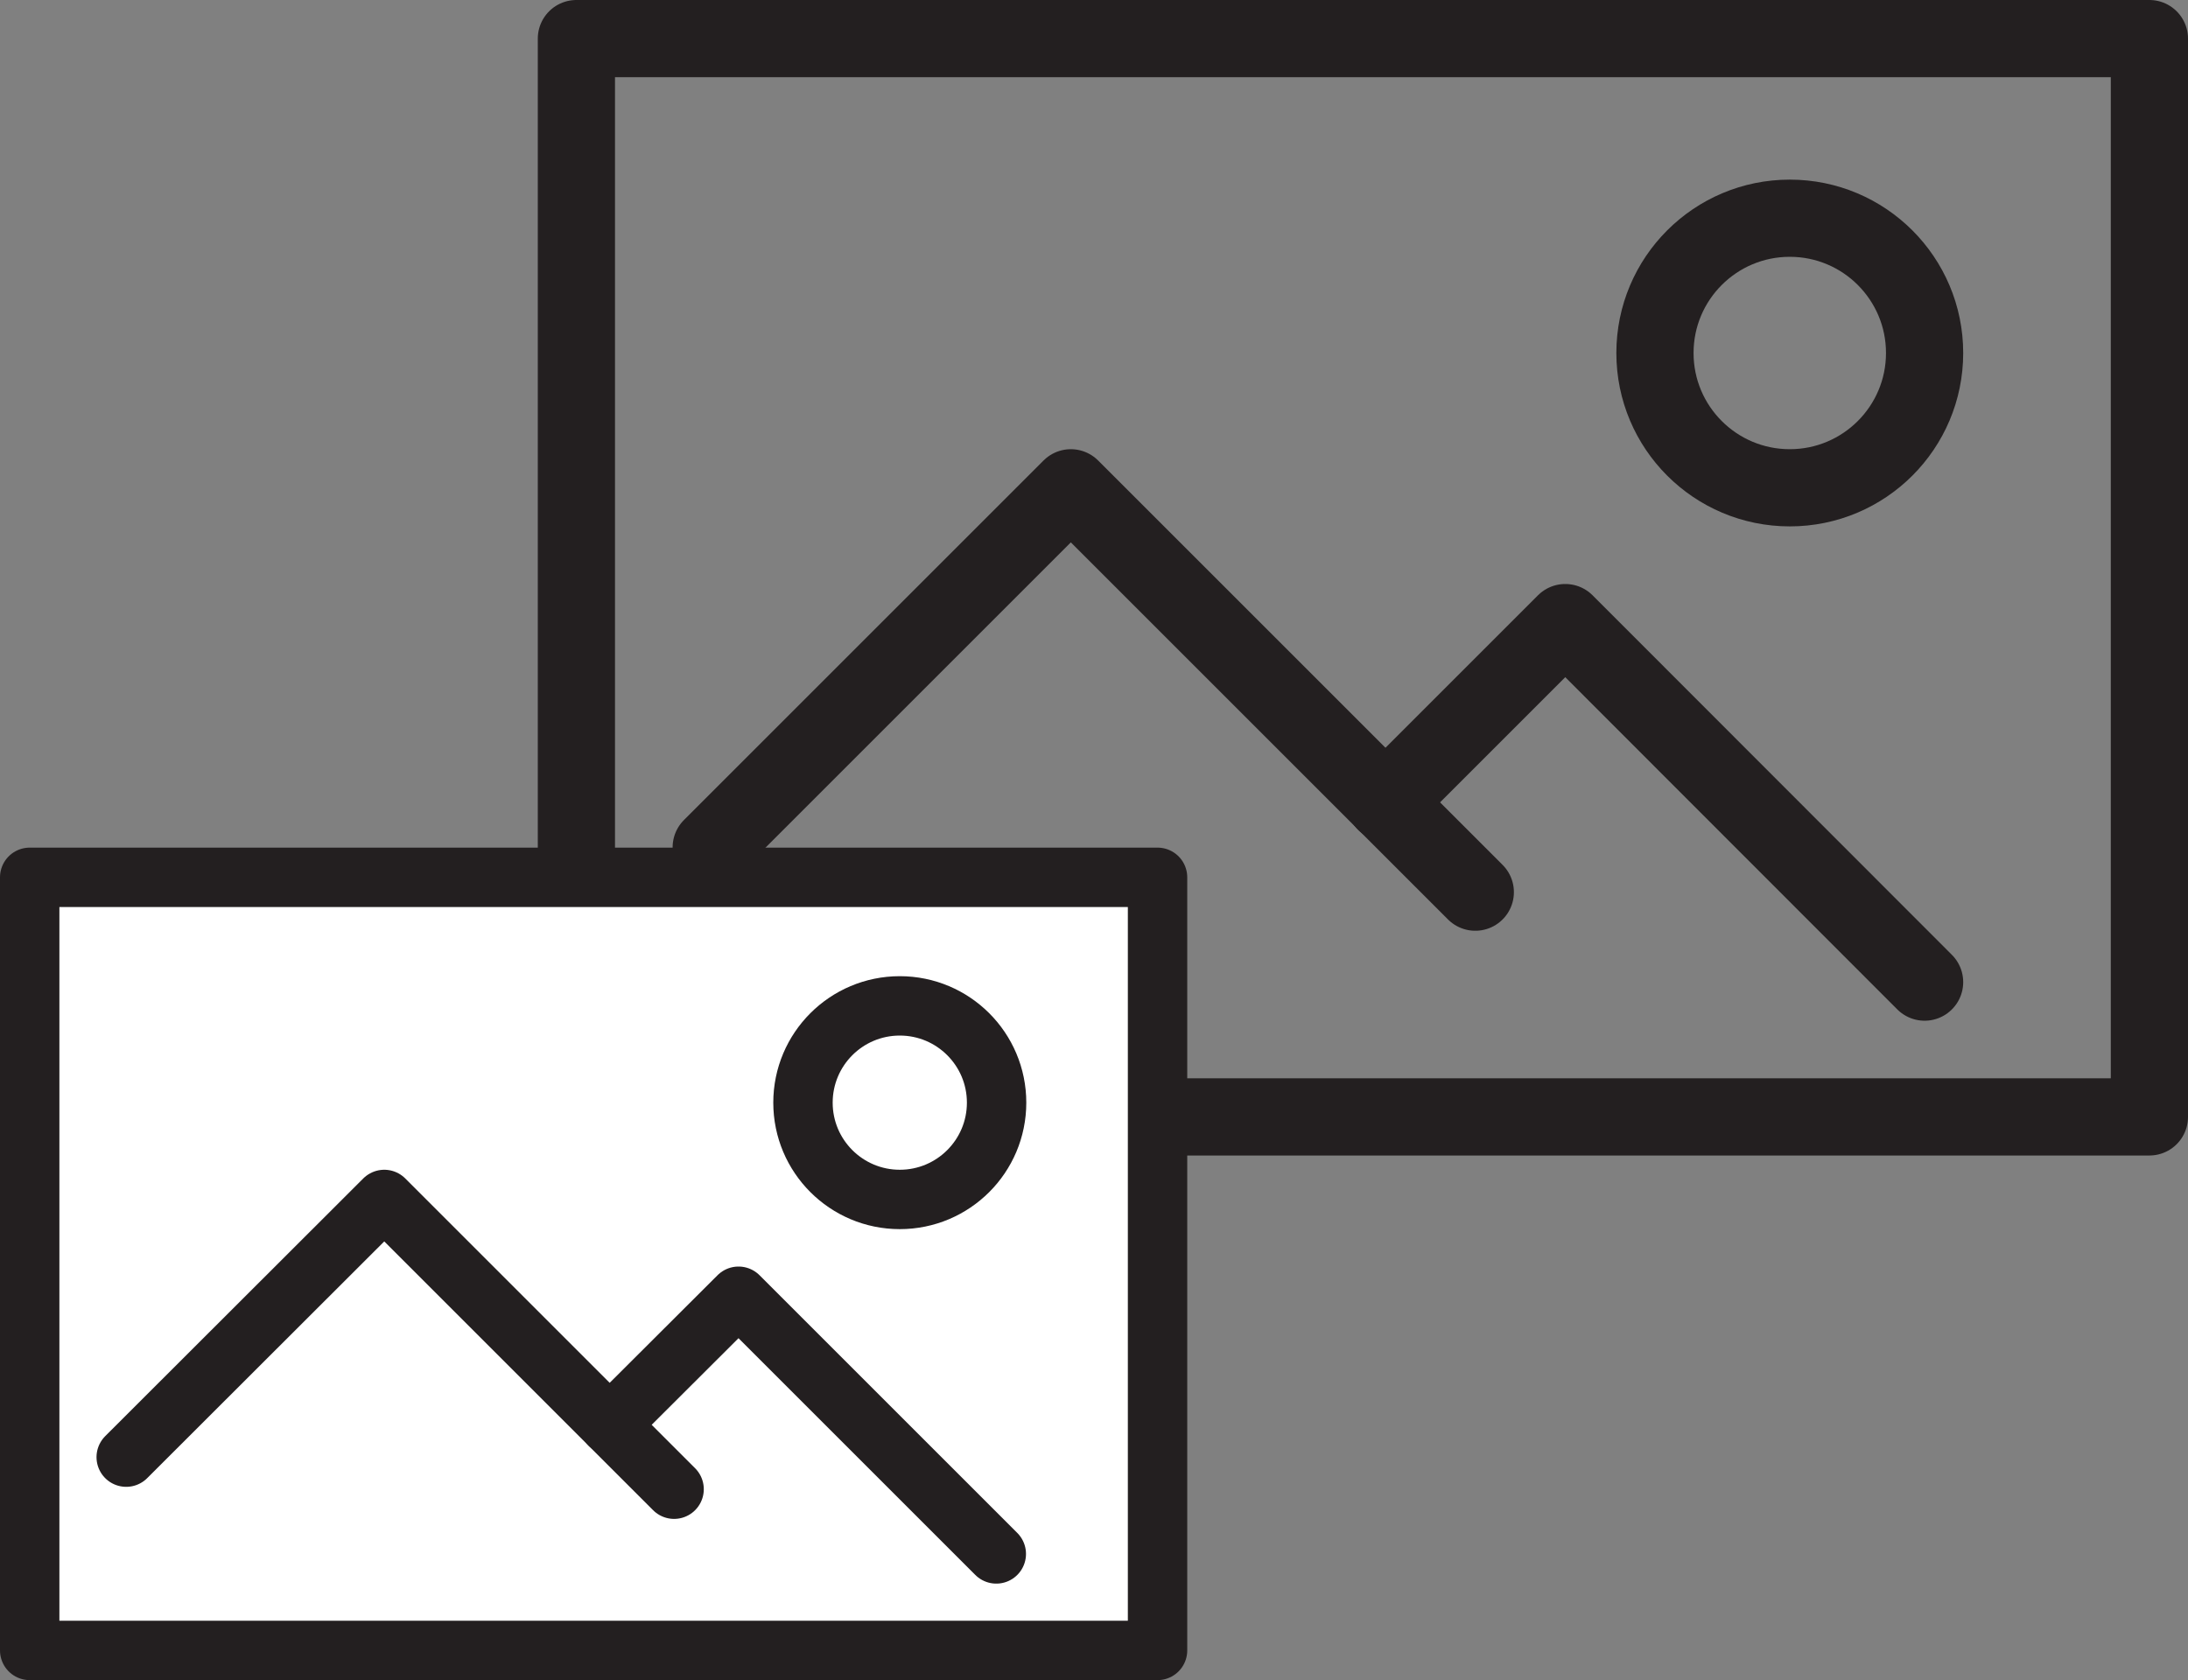
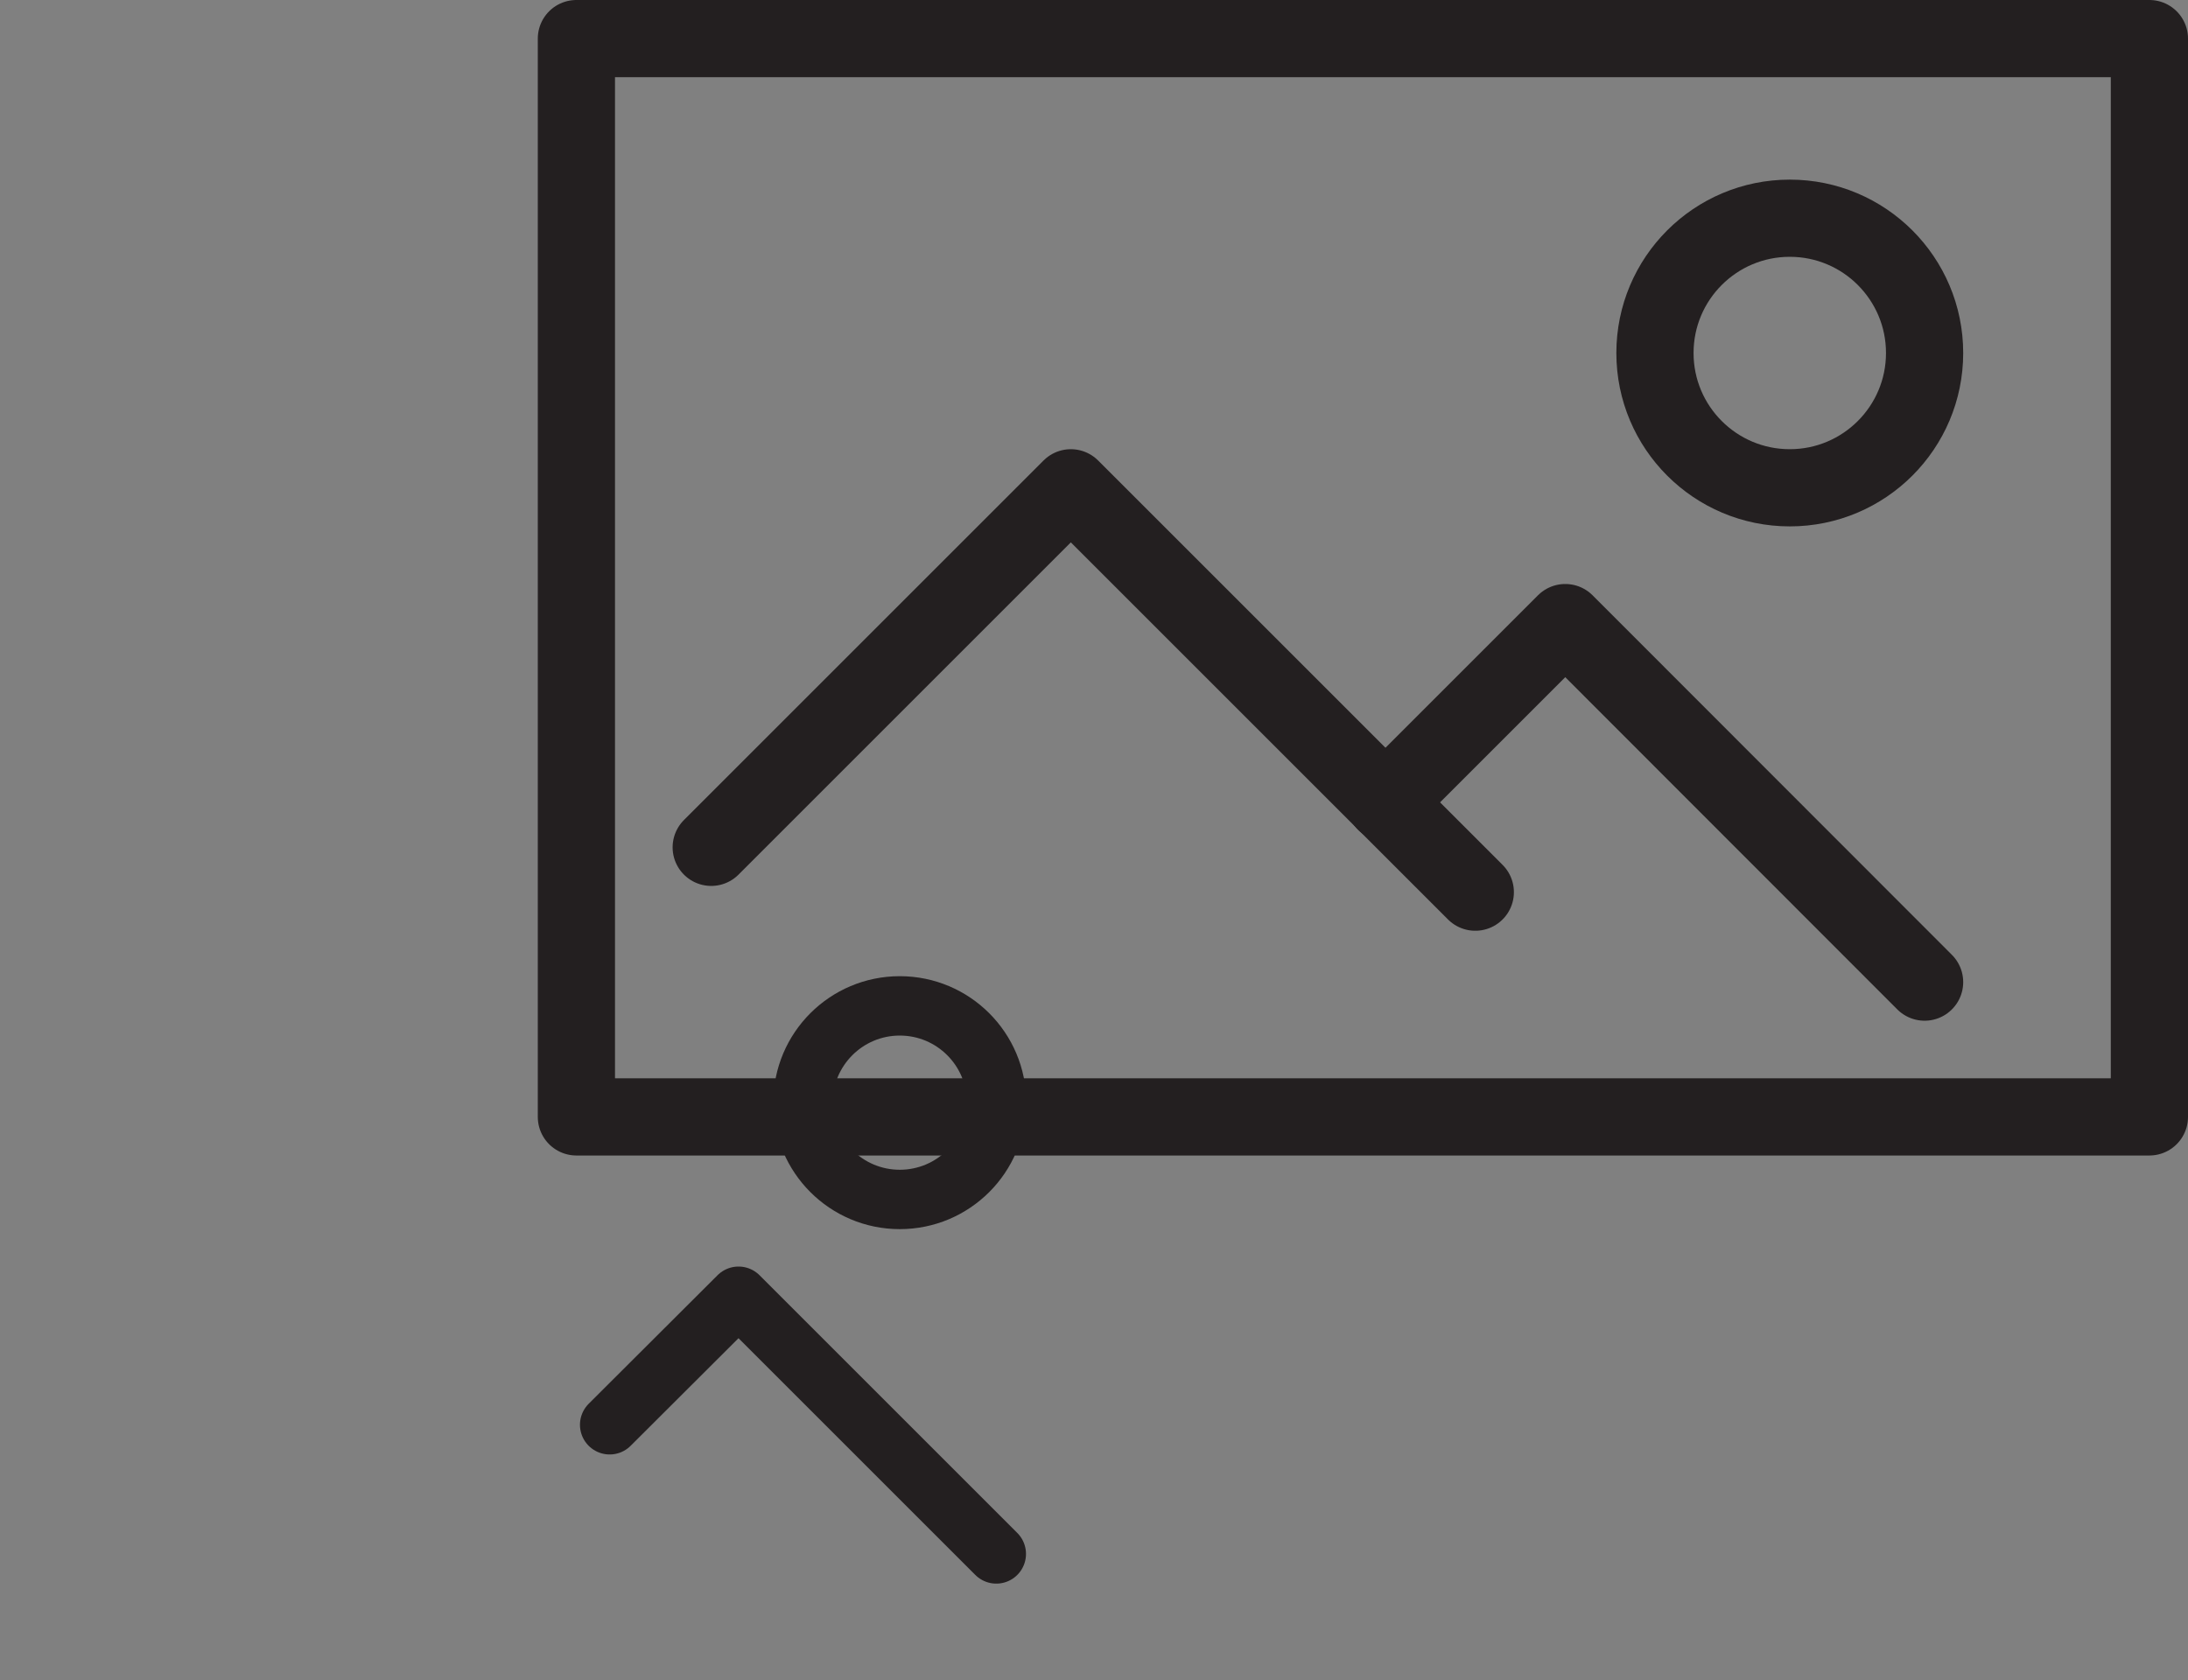
<svg xmlns="http://www.w3.org/2000/svg" viewBox="0 0 73.68 56.59">
  <rect x="0" y="0" width="73.68" height="56.59" fill="#808080" stroke="none" />
  <defs>
    <style>.cls-1,.cls-2,.cls-4,.cls-5{fill:none;}.cls-1,.cls-2,.cls-3,.cls-4,.cls-5{stroke:#231f20;stroke-linejoin:round;}.cls-1,.cls-2{stroke-width:2.6px;}.cls-2,.cls-4{stroke-linecap:round;}.cls-3{fill:#fff;}.cls-3,.cls-4,.cls-5{stroke-width:2px;}</style>
  </defs>
  <g id="Layer_2" data-name="Layer 2">
    <g id="Слой_1" data-name="Слой 1">
      <polyline class="cls-1" points="42.39 37.62 19.41 37.62 19.41 1.3 72.38 1.3 72.38 37.62 40.6 37.62" />
      <polyline class="cls-2" points="23.95 28.54 36.06 16.43 49.68 30.05" />
      <polyline class="cls-2" points="46.65 27.03 52.71 20.97 64.81 33.08" />
      <circle class="cls-1" cx="60.27" cy="11.89" r="4.54" />
-       <polyline class="cls-3" points="17.47 55.59 1 55.59 1 29.55 38.98 29.55 38.98 55.59 16.19 55.59" />
-       <polyline class="cls-4" points="4.25 49.08 12.94 40.4 22.7 50.16" />
      <polyline class="cls-4" points="20.53 47.99 24.87 43.66 33.55 52.34" />
      <circle class="cls-5" cx="30.3" cy="37.14" r="3.26" />
    </g>
  </g>
</svg>